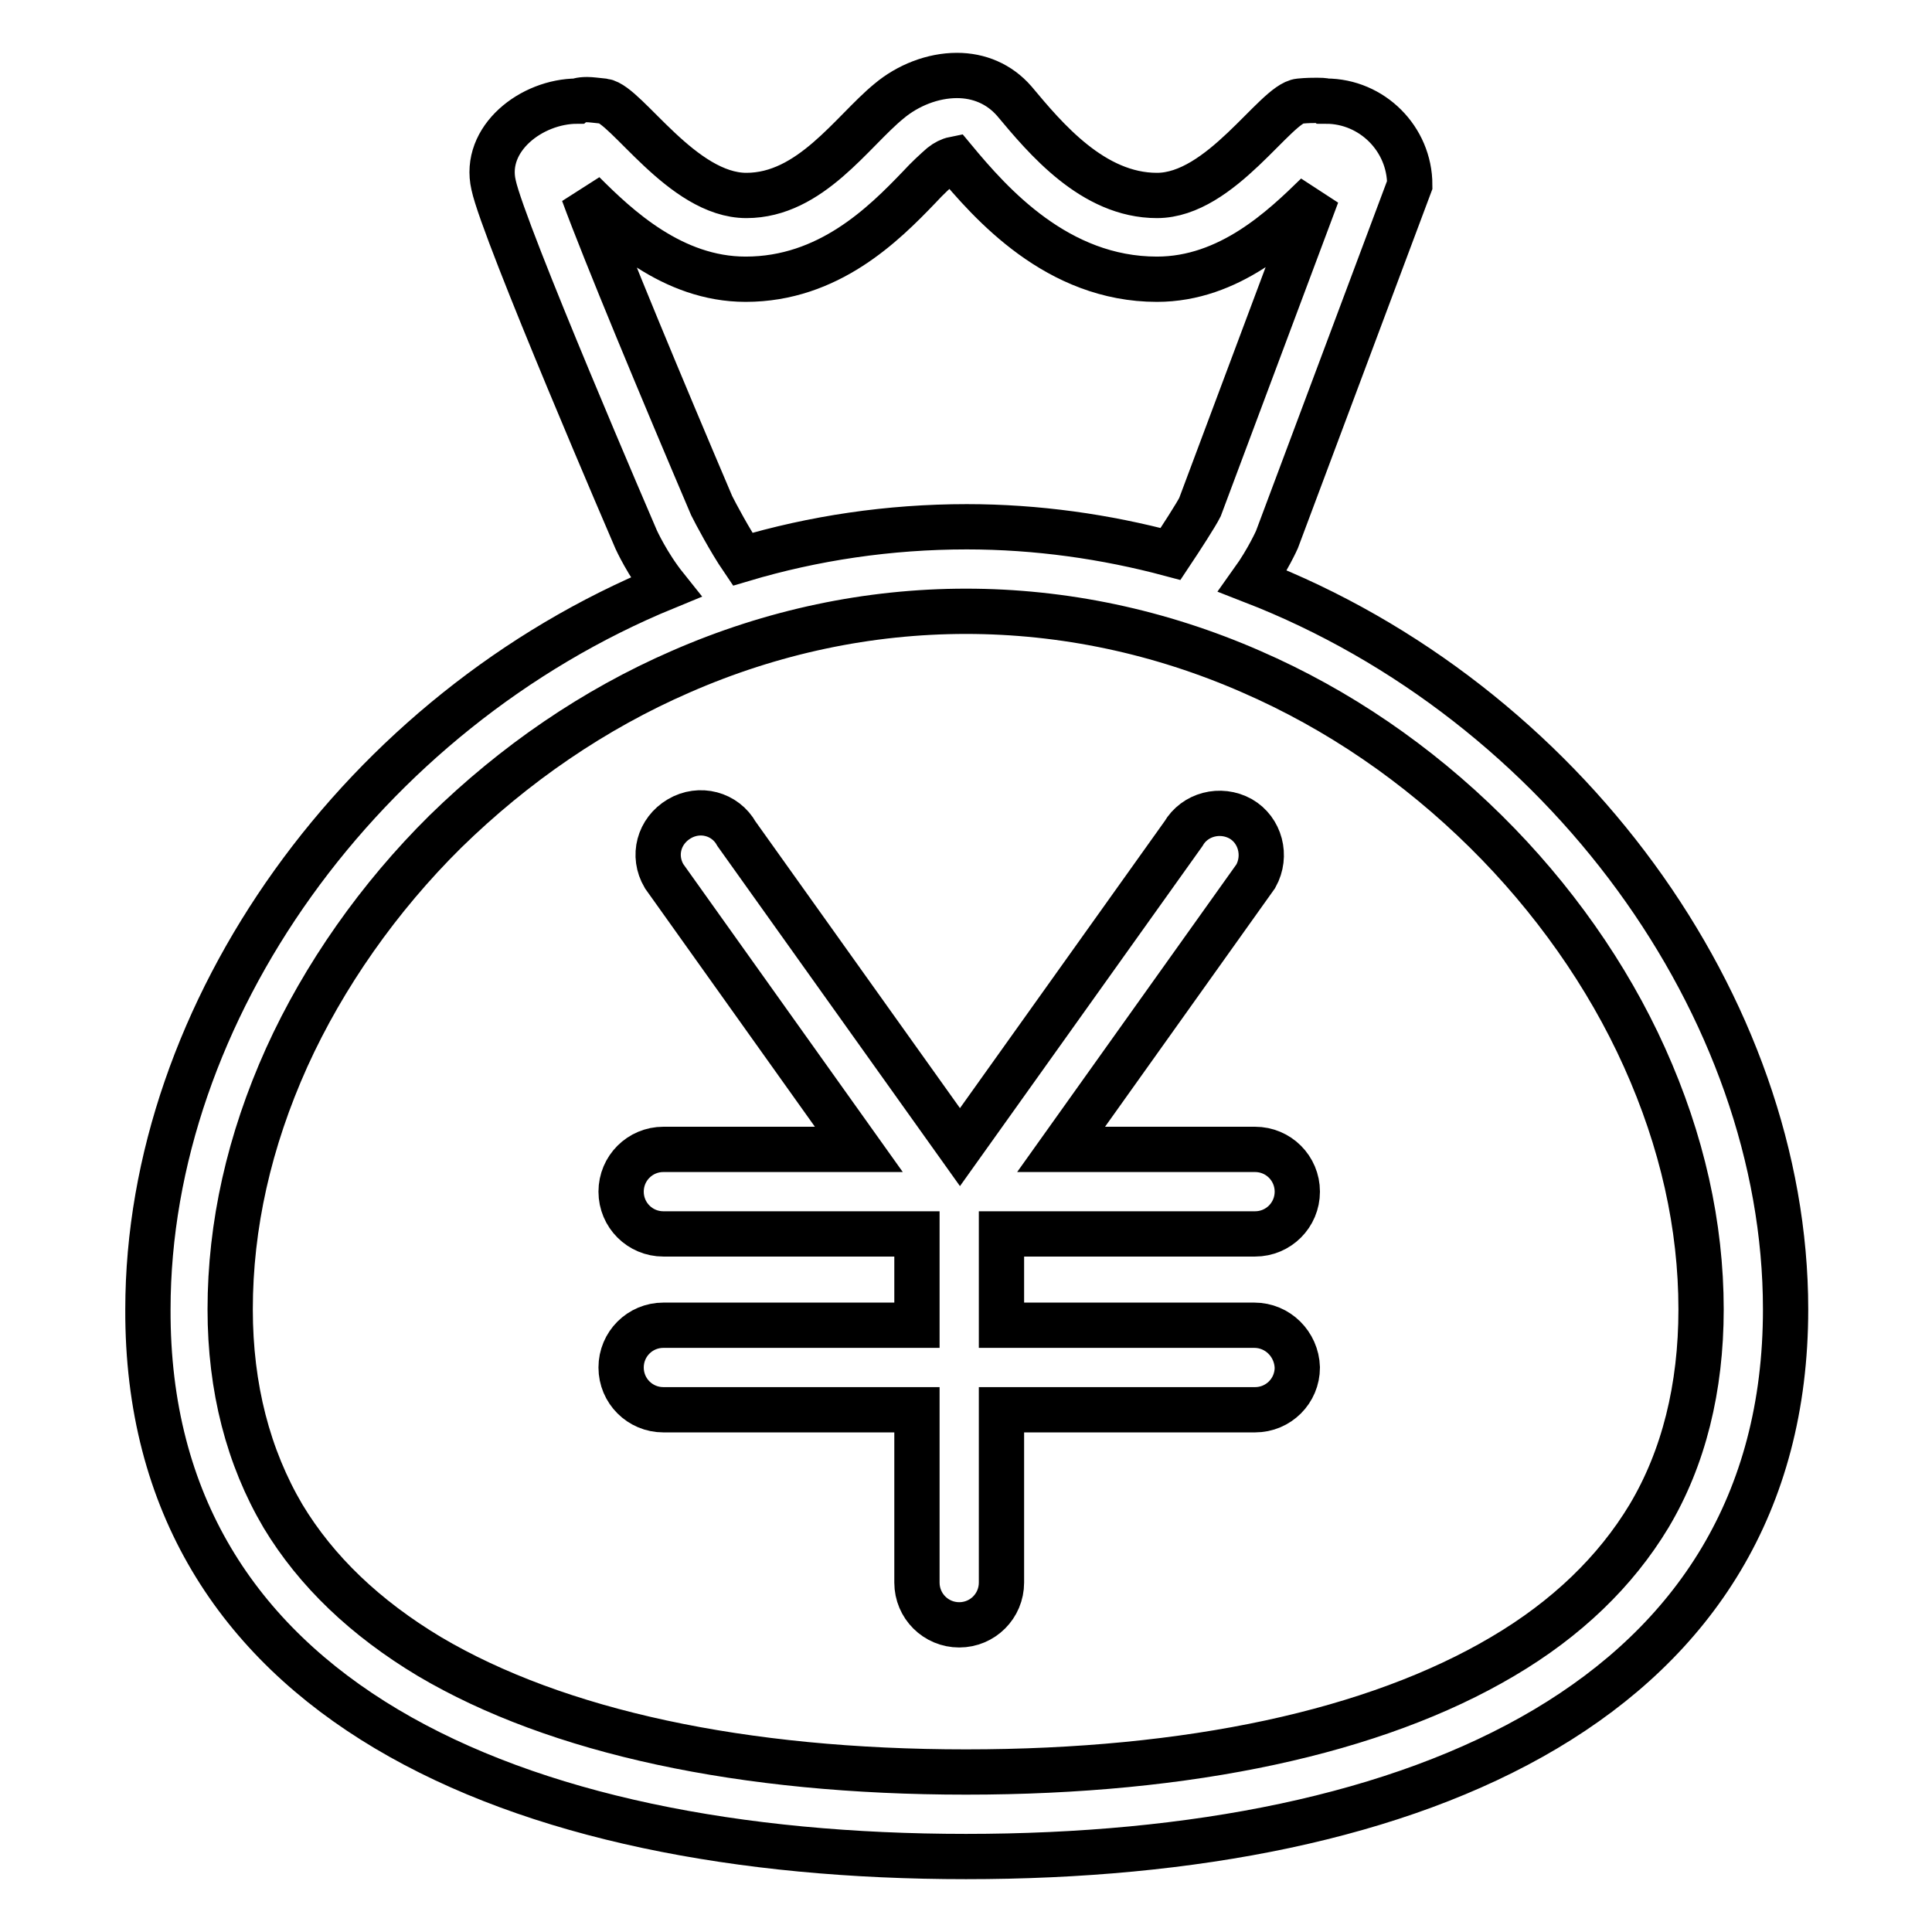
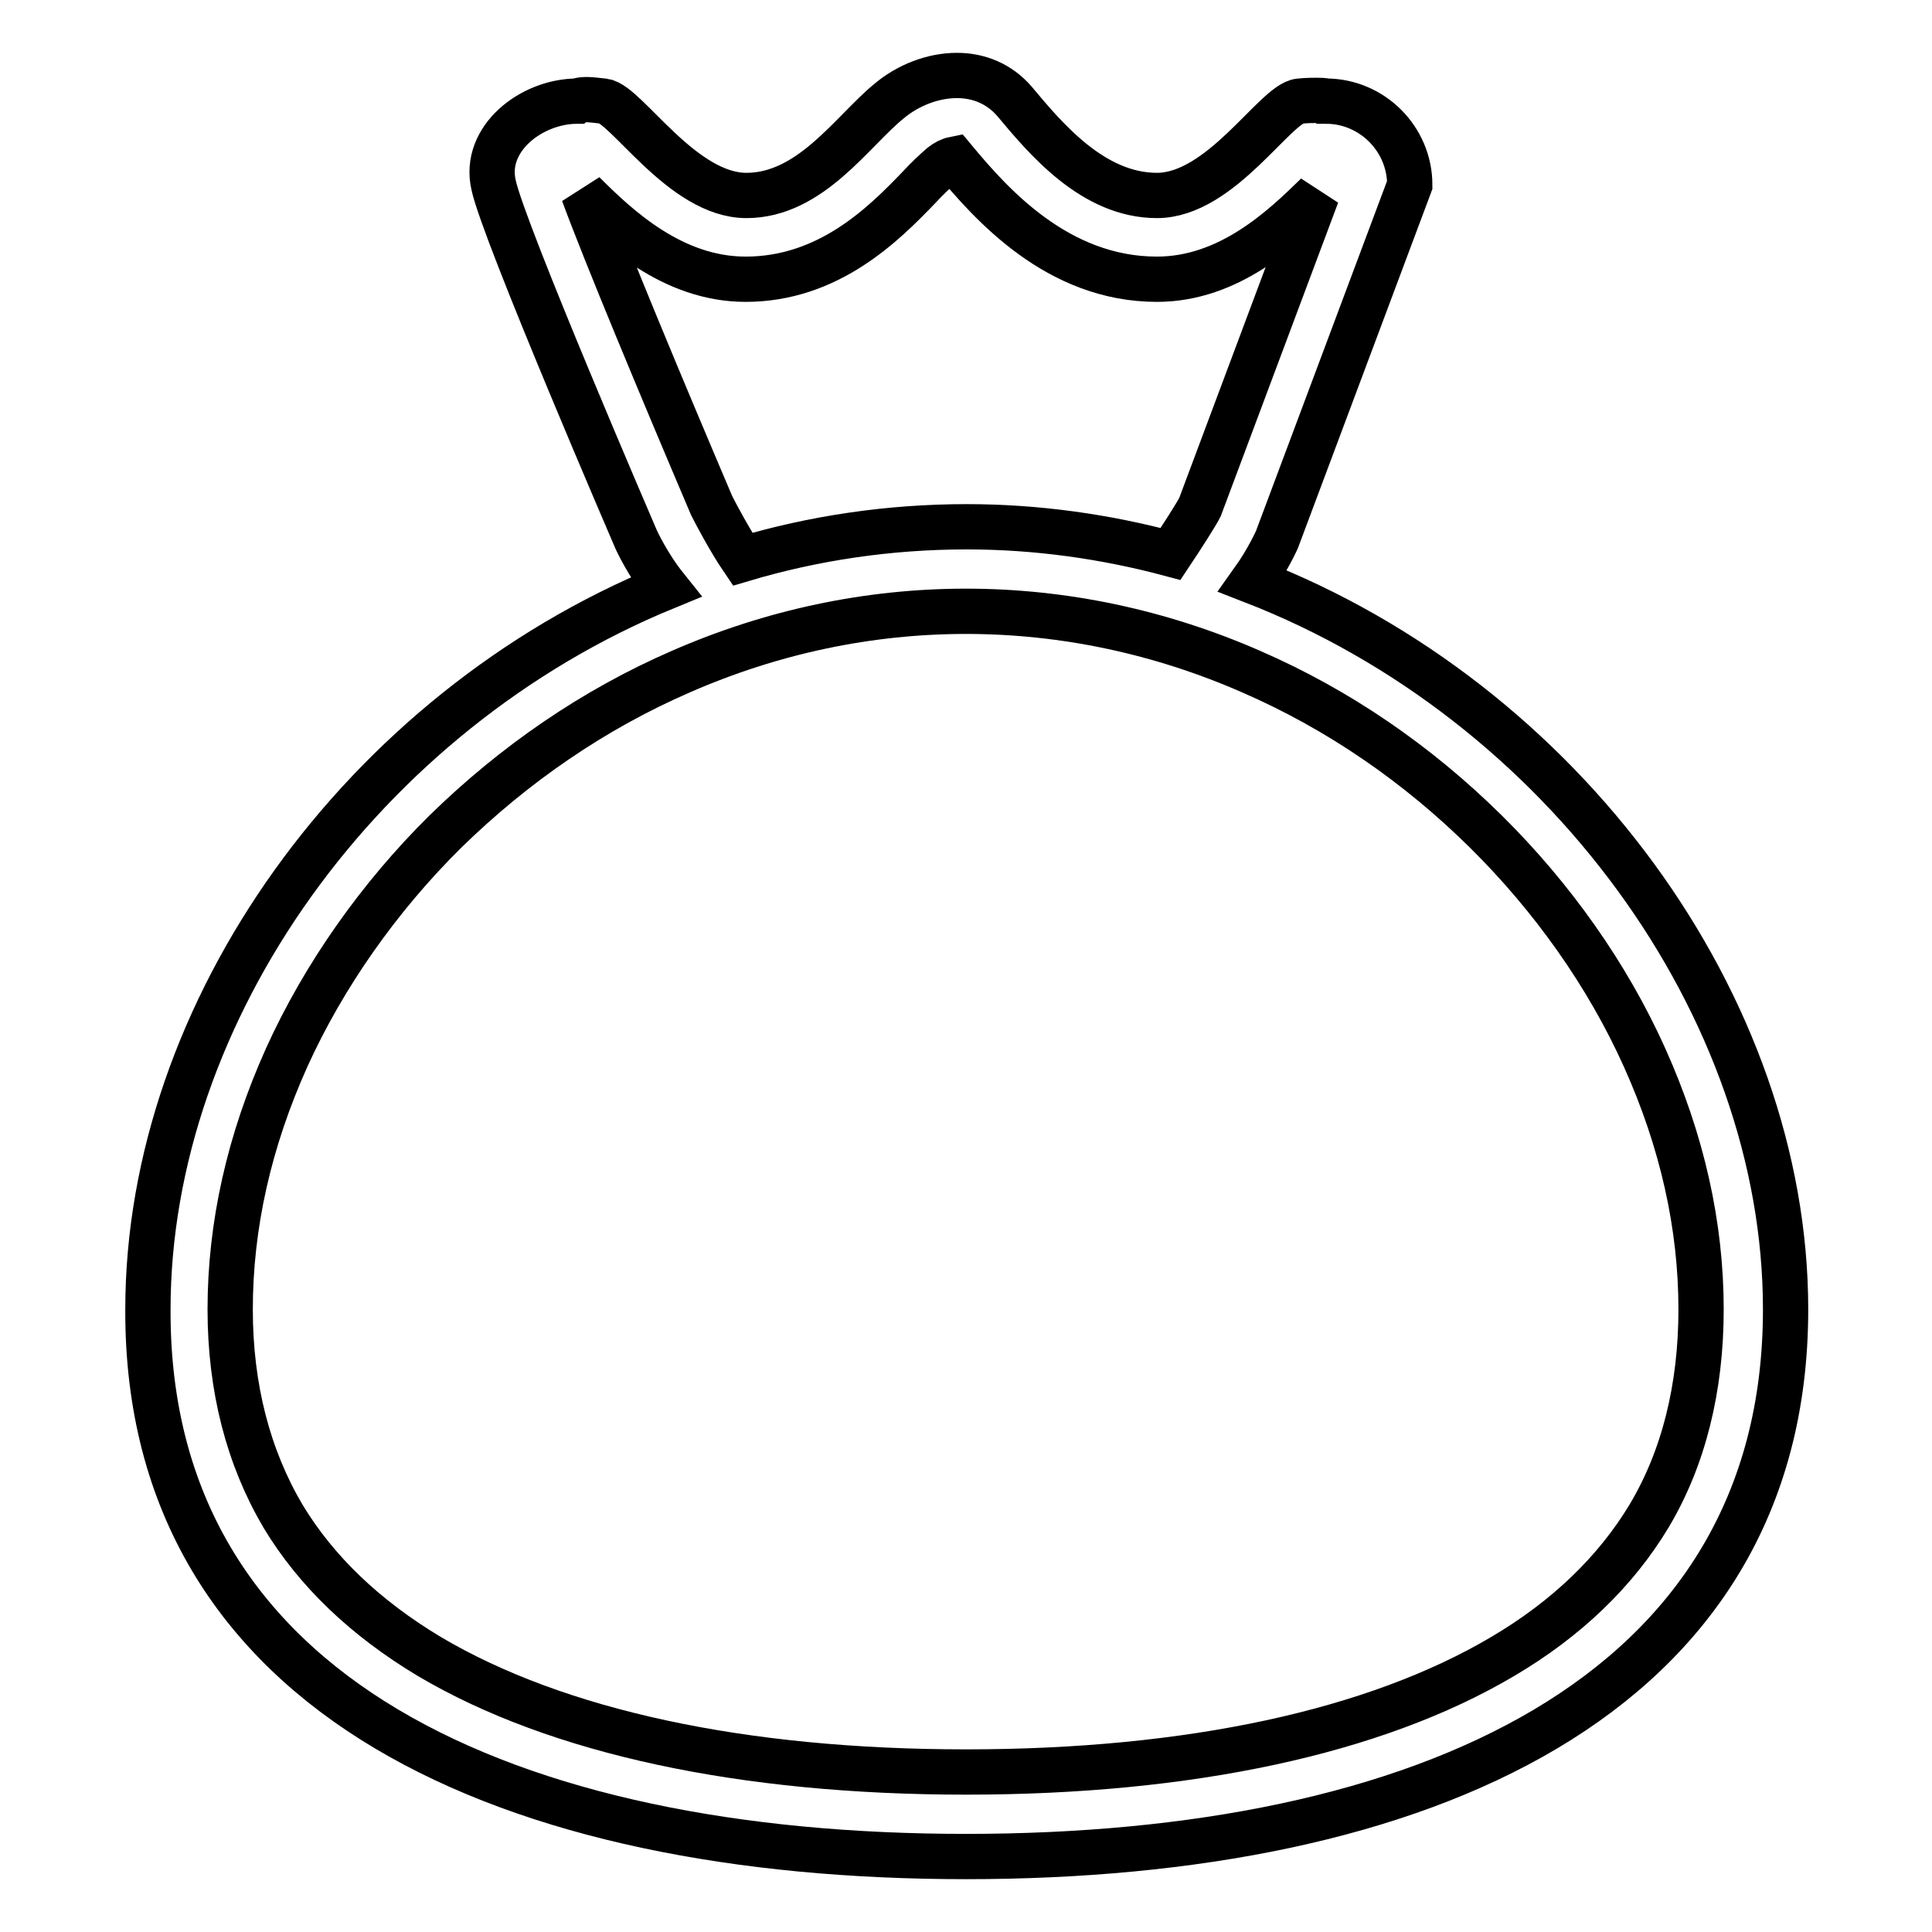
<svg xmlns="http://www.w3.org/2000/svg" version="1.1" x="0px" y="0px" viewBox="0 0 256 256" enable-background="new 0 0 256 256" xml:space="preserve">
  <g>
    <g>
-       <path stroke-width="6" fill-opacity="0" stroke="#000000" d="M166.2,175.6h-33.5v-12.1h33.6c3.1,0,5.6-2.5,5.6-5.6c0-3.1-2.5-5.6-5.6-5.6h-25.7l25.8-36.2c1.5-2.7,0.6-6.1-2-7.6c-2.7-1.5-6.1-0.6-7.6,2l-29.6,41.5l-29.6-41.5c-1.5-2.7-4.9-3.6-7.6-2s-3.6,4.9-2,7.6l25.8,36.2H87.9c-3.1,0-5.6,2.5-5.6,5.6c0,3.1,2.5,5.6,5.6,5.6h33.6v12.1H87.9c-3.1,0-5.6,2.5-5.6,5.6c0,3.1,2.5,5.6,5.6,5.6h33.6v22.9c0,3.1,2.5,5.6,5.6,5.6c3.1,0,5.6-2.5,5.6-5.6v-22.9h33.6c3.1,0,5.6-2.5,5.6-5.6C171.8,178.1,169.3,175.6,166.2,175.6z" />
      <path stroke-width="6" fill-opacity="0" stroke="#000000" d="M166,77c2-2.8,3.2-5.5,3.2-5.5l17.6-47c0-6.1-5-11.1-11.1-11.1c0,0-0.1-0.1-1.2-0.1c-0.5,0-1.3,0-2.3,0.1c-3.2,0.3-10.4,12.5-18.9,12.5c-8.5,0-14.8-7.6-18.9-12.5c-2-2.3-4.7-3.4-7.6-3.4c-3.2,0-6.5,1.3-9,3.4c-4.9,4-10.4,12.5-18.9,12.5c-8.5,0-15.9-12.1-18.9-12.5c-1-0.1-1.7-0.2-2.2-0.2c-1,0-1.3,0.2-1.3,0.2c-6.1,0-12.5,5-11.1,11.1c1.3,6.2,18.9,47,18.9,47s1.5,3.3,3.9,6.3c-40.2,16.5-68.6,56.2-68.6,95.7C19.4,225.1,68,246,128,246c60,0,108.6-20.9,108.6-72.5C236.6,133.4,207.2,93,166,77z M94.3,67c-6.6-15.5-14.1-33.5-17-41.4C81.8,30.1,89.1,37,98.8,37c11,0,18.3-7.3,23-12.2c1.1-1.2,2.2-2.2,3-2.9c0.5-0.4,1.1-0.7,1.6-0.8C131.3,27,140.1,37,153.3,37c9.6,0,16.7-6.8,21.2-11.2l-15.5,41.4c-0.5,1-2.5,4.1-3.9,6.2c-8.6-2.3-17.7-3.6-27-3.6c-10.3,0-20.3,1.5-29.7,4.3C96.7,71.6,94.8,68,94.3,67z M218.5,200.9c-4.4,7.3-10.9,13.6-19.4,18.6c-16.9,10-41.5,15.3-71.1,15.3c-29.6,0-54.2-5.3-71.1-15.3c-8.5-5.1-15-11.3-19.4-18.6c-4.6-7.8-7-17-7-27.4c0-11.1,2.5-22.3,7.5-33.4c4.9-10.8,12.2-21.2,21-29.9C68.2,101.2,78.7,94,90.2,89c12.1-5.3,24.9-8,37.8-8s25.7,2.7,37.8,8c11.5,5,22,12.2,31.1,21.2c8.8,8.7,16.1,19,21,29.9c5,11.1,7.5,22.3,7.5,33.4C225.4,183.9,223.1,193.2,218.5,200.9z" />
    </g>
  </g>
</svg>